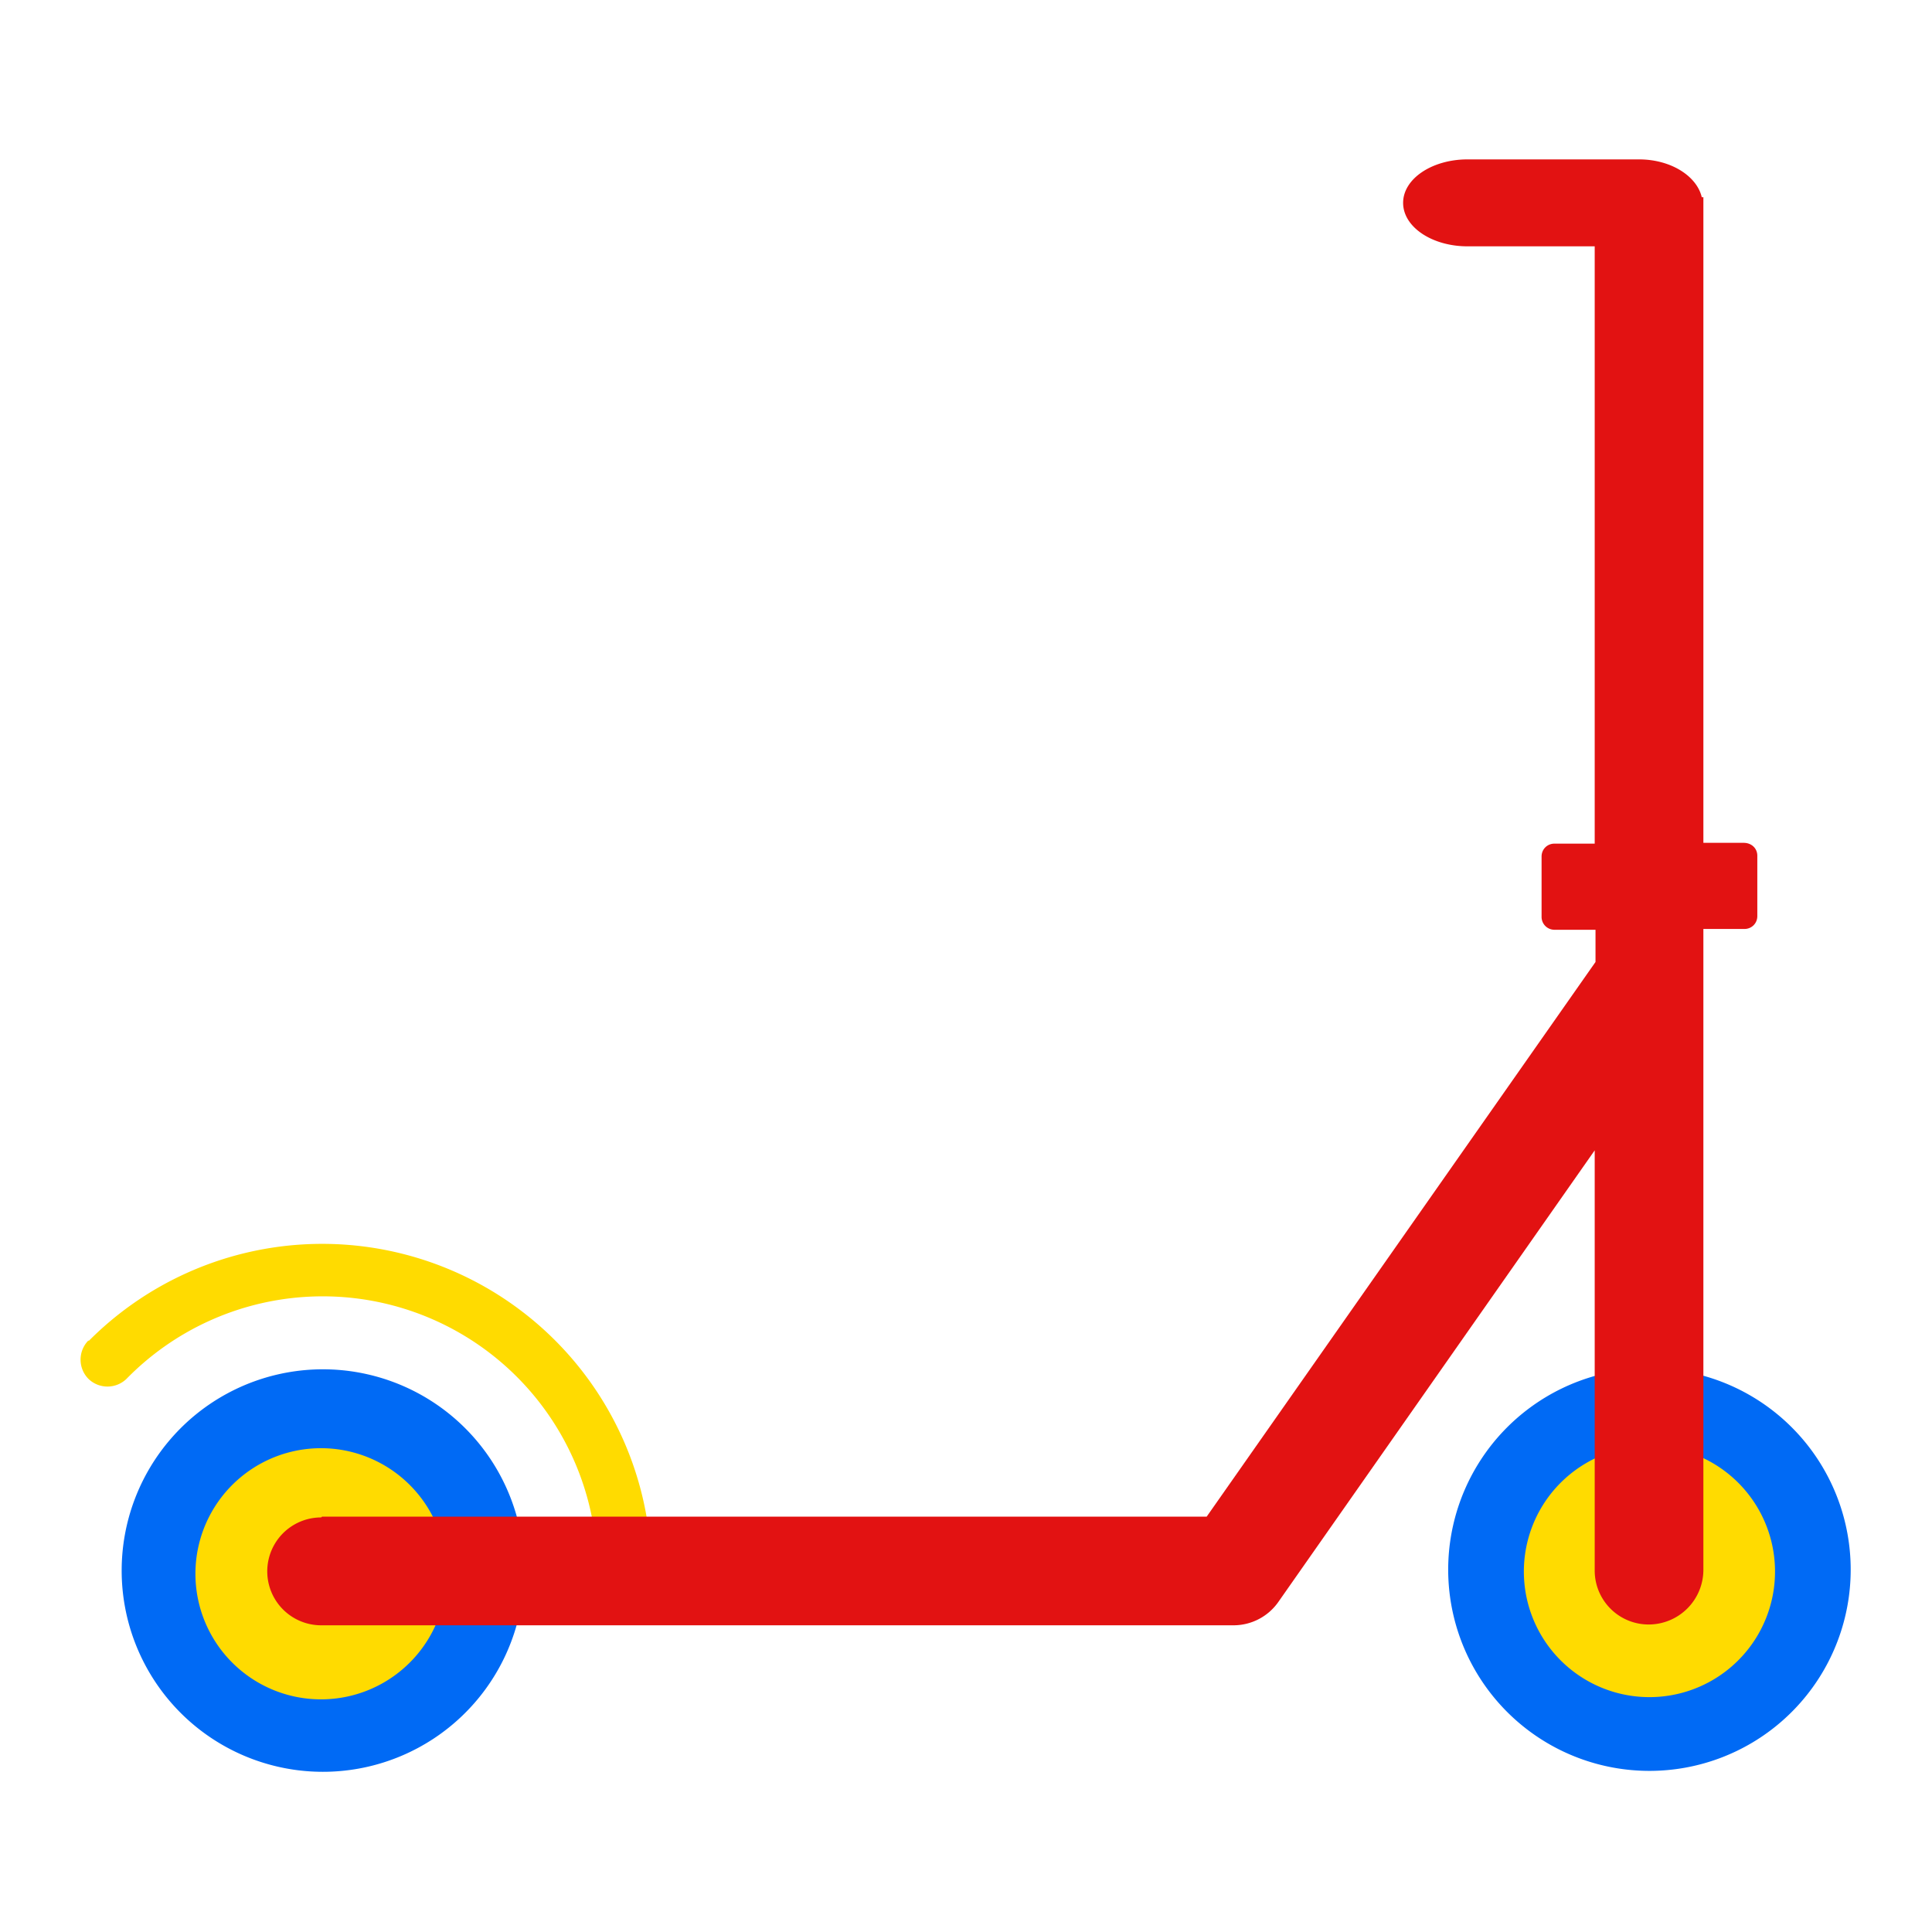
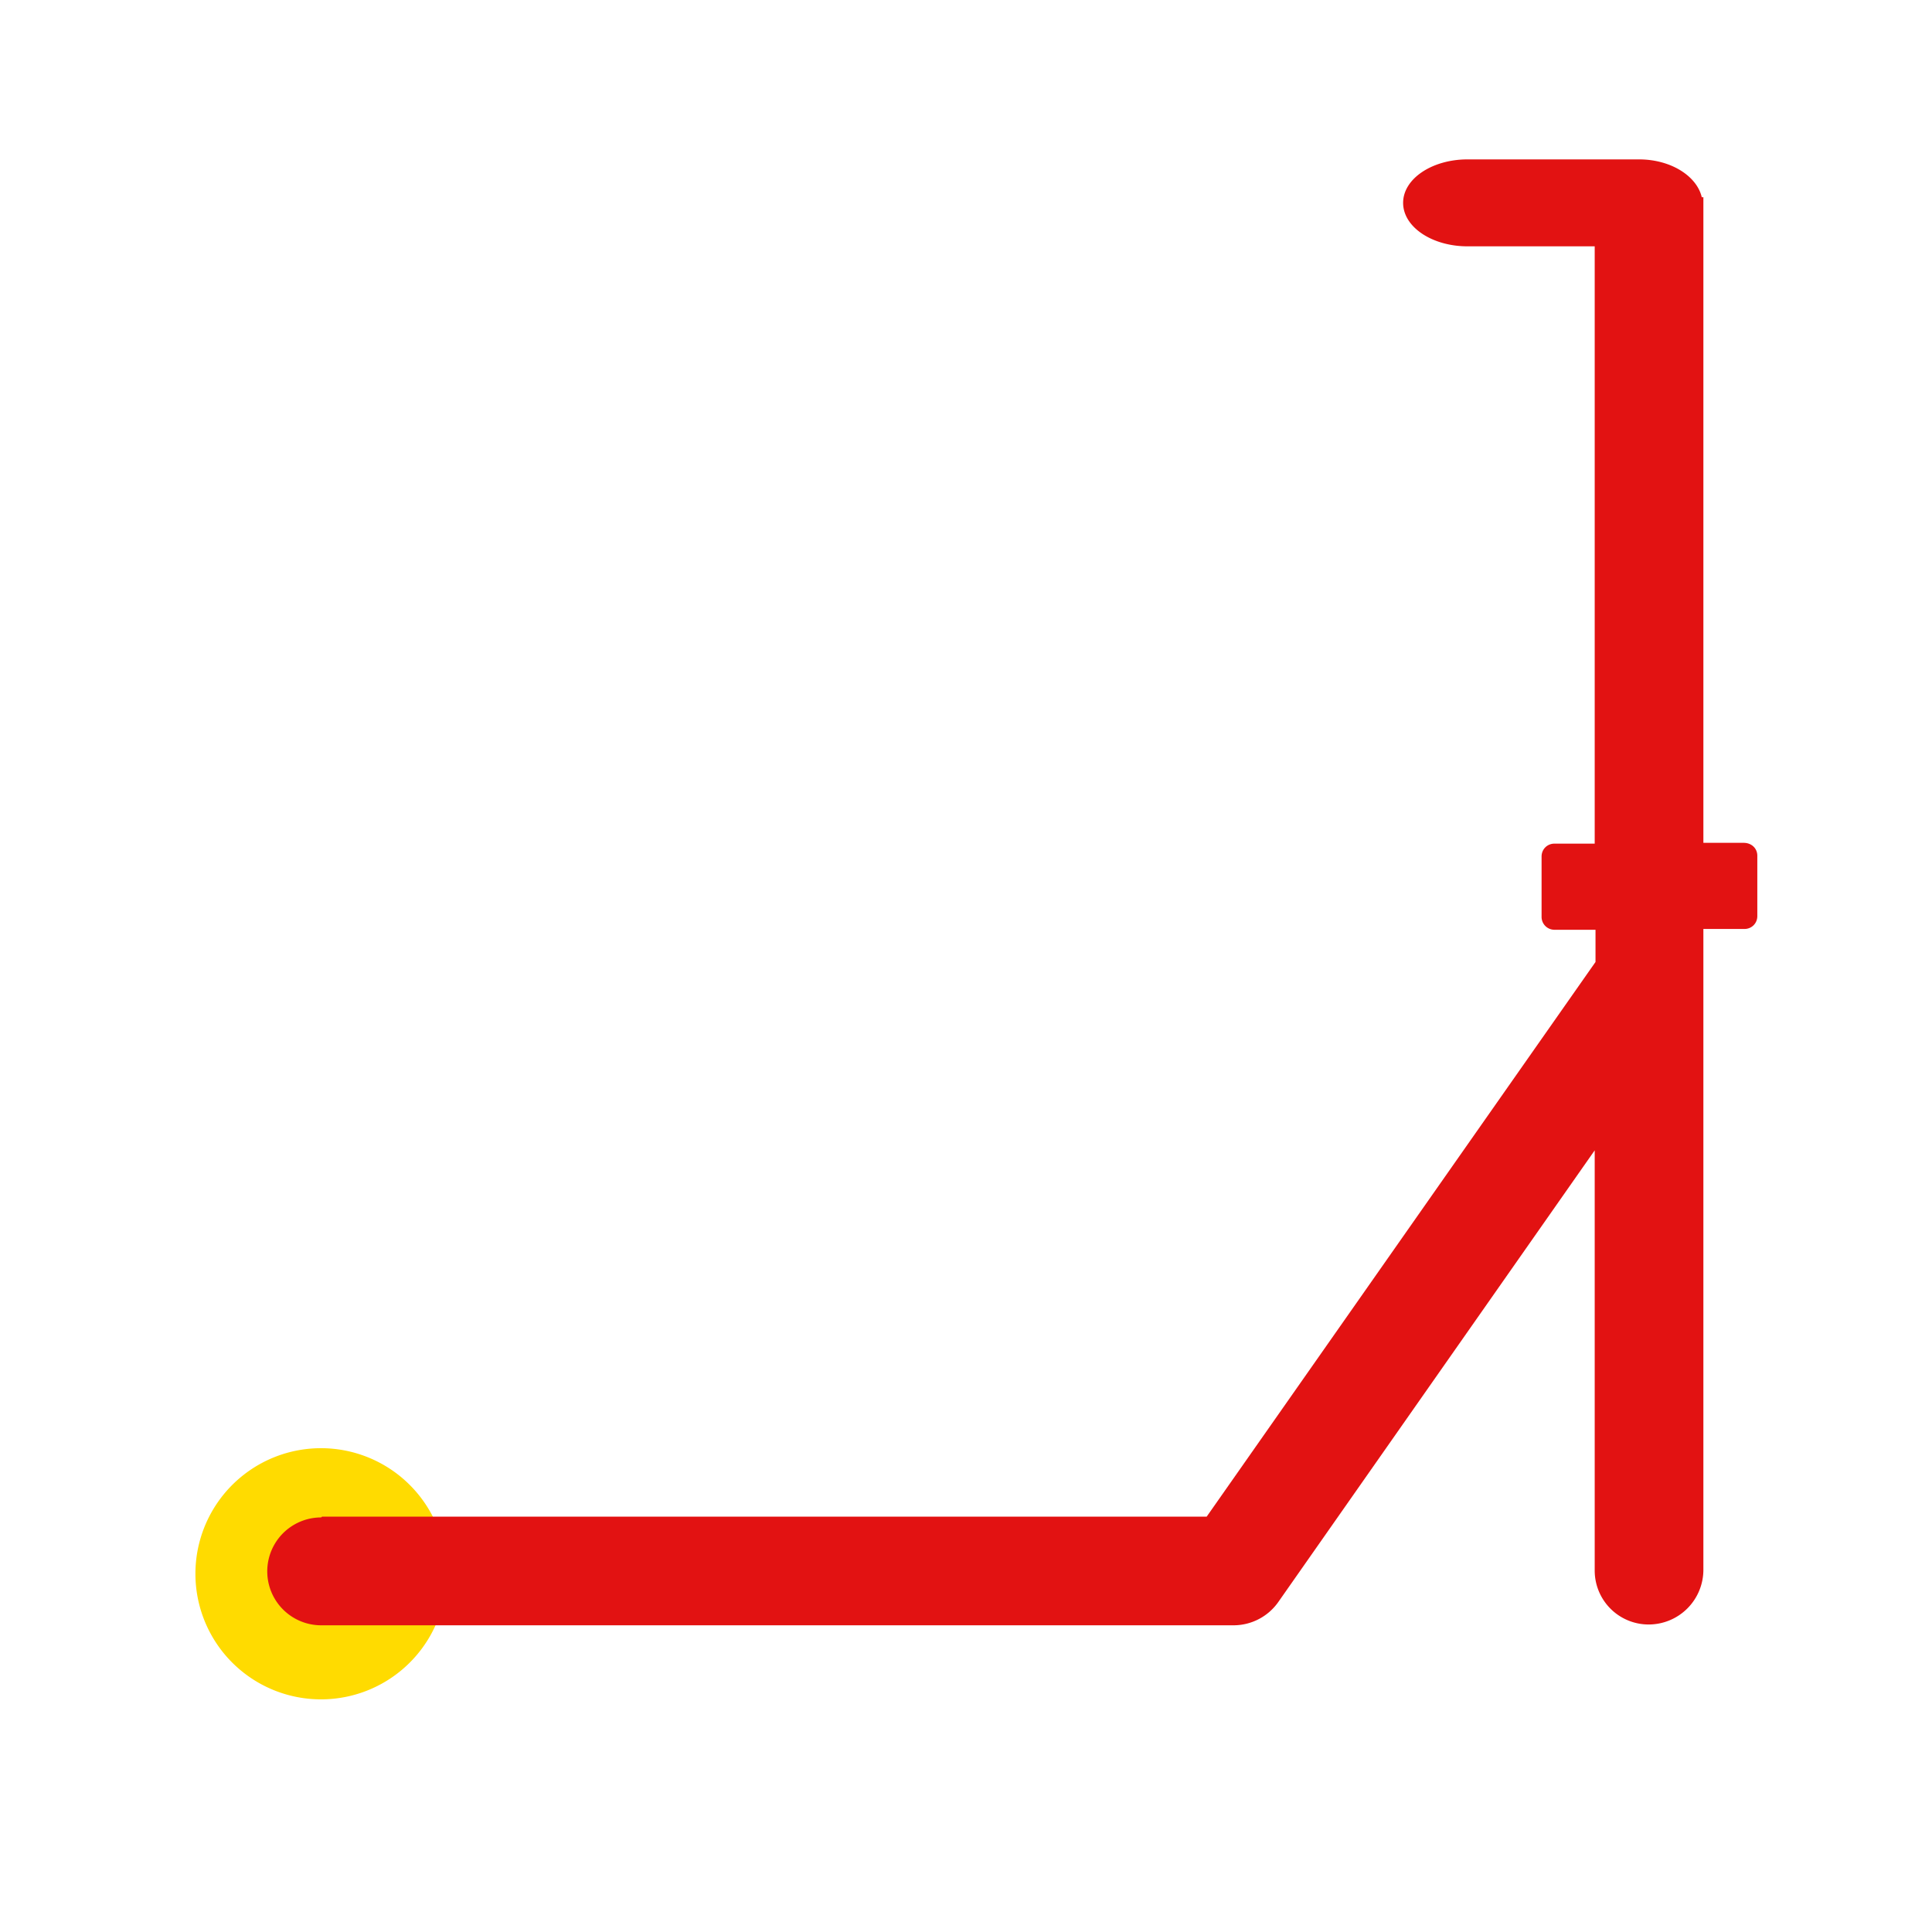
<svg xmlns="http://www.w3.org/2000/svg" width="24" height="24" viewBox="0 0 24 24">
-   <path fill="#006af5" d="M6.42 18.84a2.5 2.5 0 1 0 0 1.34zM21.16 17.09h-1.34a2.5 2.5 0 1 0 1.34 0z" />
-   <path fill="#ffdb00" d="M1.1 16.66a4.09 4.09 0 0 1 6.93 2.17.34.34 0 0 1-.27.39H7.7a.33.33 0 0 1-.33-.28 3.41 3.41 0 0 0-5.8-1.81.34.34 0 0 1-.47 0 .34.34 0 0 1 0-.48zM20.07 18.02h.84a1.56 1.56 0 1 1-.84 0z" />
  <path fill="#ffdb00" d="M5.49 19.13a1.56 1.56 0 1 0 0 .84z" />
  <path fill="#e21212" d="M4 18.84h10.99l4.83-6.89v-.4h-.51a.16.16 0 0 1-.16-.16v-.75c0-.09.07-.16.16-.16h.5V3.06h-1.58c-.44 0-.8-.24-.8-.54s.36-.54.8-.54h2.13c.4 0 .72.21.78.47h.02v8.02h.5c.1 0 .17.07.17.16v.75c0 .09-.07.16-.16.16h-.51v7.96a.68.68 0 0 1-.68.68.67.67 0 0 1-.67-.67v-5.22l-3.93 5.61a.68.68 0 0 1-.55.29H3.99a.67.67 0 0 1 0-1.34z" />
</svg>